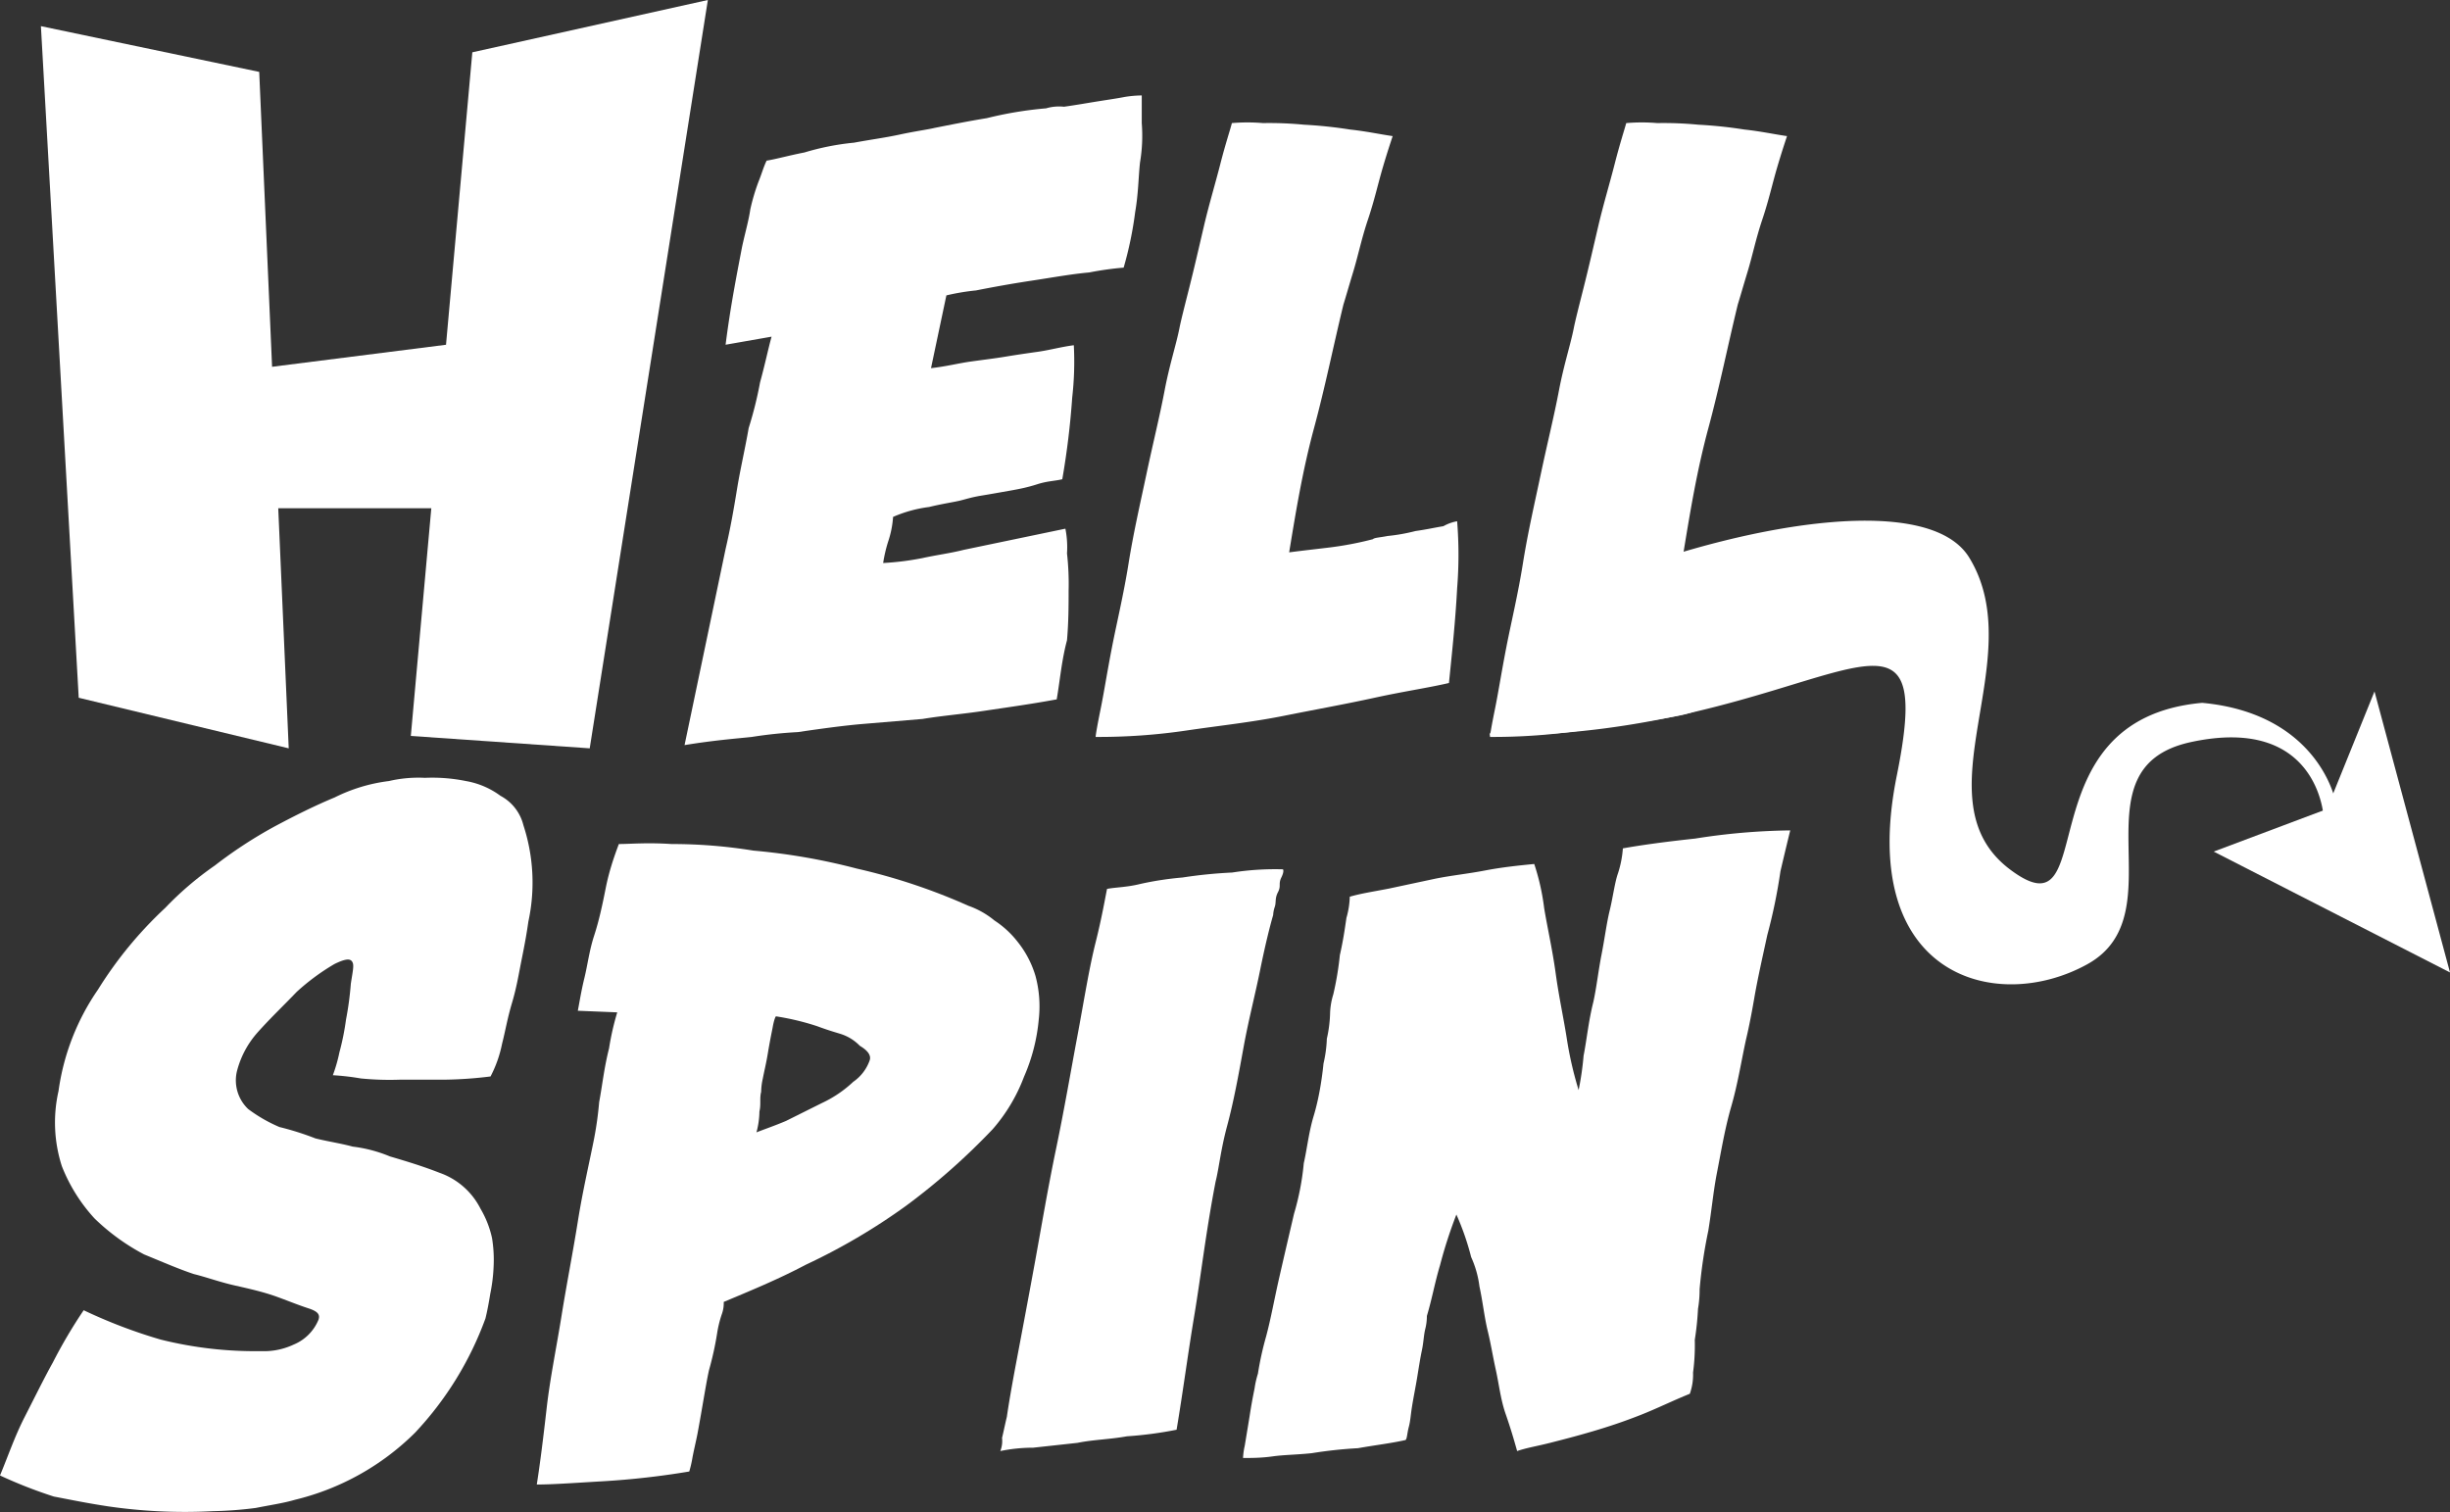
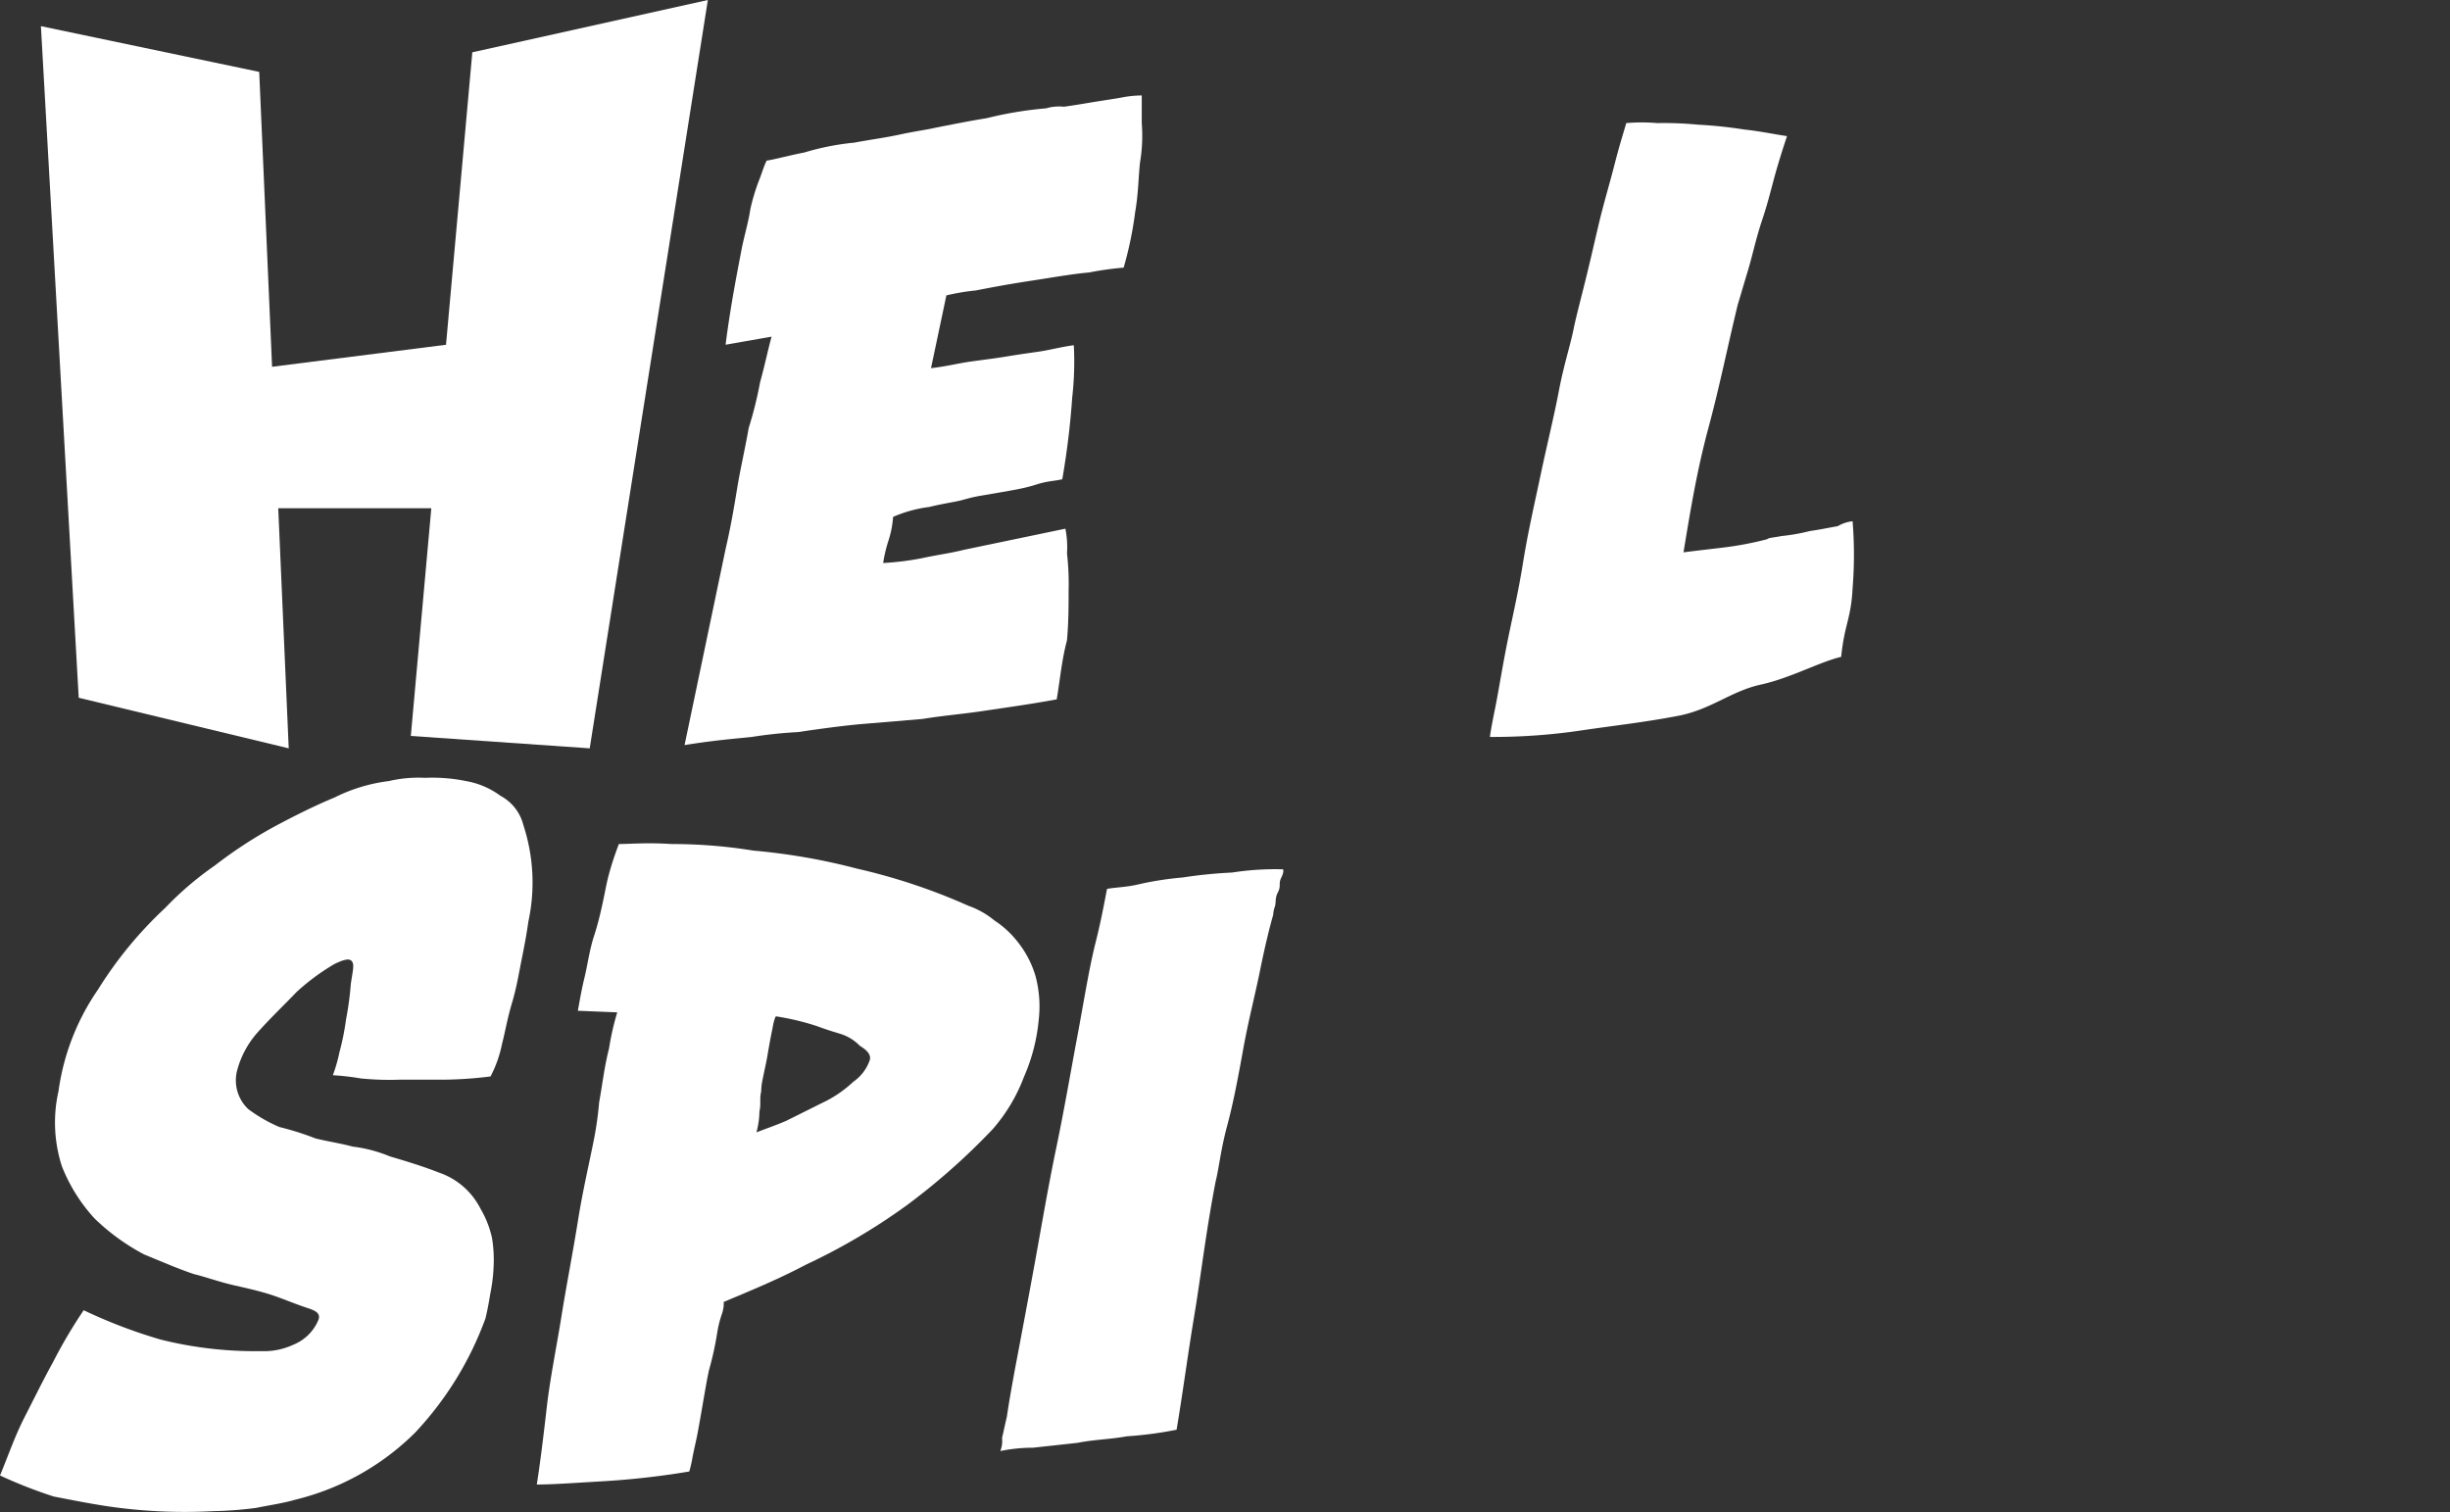
<svg xmlns="http://www.w3.org/2000/svg" id="Layer_1" data-name="Layer 1" viewBox="0 0 197.63 121.98">
  <rect x="0" y="0" width="197.63" height="121.98" fill="#333333" stroke="none" />
  <defs>
    <style>.cls-1{fill:#fff;}</style>
  </defs>
-   <path class="cls-1" d="M229.47,158l9.13-3.43,3.84-9.49,6.09,22.67Z" transform="translate(-50.9 -89.3)" />
-   <path class="cls-1" d="M228.54,146c-14.69,1.32-7.94,19.12-15.49,13.45s1.72-17-3.31-25.18c-3.17-5.14-17.21-2.9-28.72,1.45-4.37-.66,8.34,3,8.47,3.16a8,8,0,0,1,.53,1.06,5.78,5.78,0,0,1,.79.92c1.06,1.32-20.38,6.2-19.72,7.78,26.21.13,36.4-14.63,32.83,3.16-3.31,16.22,7.94,19.38,15.35,15.29s-1.32-15.81,8.34-17.92c10.33-2.24,10.73,6.06,10.73,6.06l1-.79C239.53,154.55,238.34,146.91,228.54,146Z" transform="translate(-50.9 -89.3)" />
  <path class="cls-1" d="M136.14,145.72c-2.11.39-4.1.66-5.82.92s-3.44.4-5,.66l-4.77.4c-1.58.13-3.44.39-5.29.66a35.9,35.9,0,0,0-3.71.39c-1.19.13-3,.26-5.43.66l3.31-15.82c.4-1.71.67-3.29.93-4.88s.66-3.29.93-4.87a31.09,31.09,0,0,0,.92-3.69c.4-1.45.67-2.77.93-3.69l-3.71.65c.4-3.16.93-5.8,1.33-7.9.26-1.19.53-2.11.66-3a16.27,16.27,0,0,1,.66-2.24c.27-.66.4-1.18.66-1.71.8-.13,1.72-.4,3.05-.66a20.67,20.67,0,0,1,4-.79c1.46-.27,2.51-.4,3.71-.66s2.25-.4,2.78-.53c1.32-.26,2.64-.53,4.23-.79a30.43,30.43,0,0,1,4.77-.79,3.75,3.75,0,0,1,1.45-.13c.93-.13,1.72-.27,2.52-.4s1.72-.26,2.38-.39A8.93,8.93,0,0,1,143,97v2.24a12.93,12.93,0,0,1-.14,3.16c-.13,1.19-.13,2.5-.39,4a29.46,29.46,0,0,1-.93,4.49,25.52,25.52,0,0,0-2.78.39c-1.45.13-2.91.4-4.63.66s-3.18.53-4.5.79a18.19,18.19,0,0,0-2.39.4L126,119c1.19-.13,2.25-.4,3.18-.53s2-.26,2.78-.39,1.72-.27,2.65-.4,1.85-.39,2.91-.53a25.63,25.63,0,0,1-.13,4.22,64.75,64.75,0,0,1-.8,6.59c-.53.14-1.19.14-2,.4s-1.46.39-2.26.53-1.45.26-2.25.39-1.19.27-1.72.4-1.45.26-2.51.52a10.6,10.6,0,0,0-2.91.8,7.83,7.83,0,0,1-.4,2,11.48,11.48,0,0,0-.4,1.72,22.56,22.56,0,0,0,3.18-.4c1.19-.26,2.25-.39,3.31-.66l8.21-1.71a7.66,7.66,0,0,1,.13,2,21.61,21.61,0,0,1,.13,3c0,1.18,0,2.5-.13,4C136.54,142.56,136.41,144.14,136.14,145.72Z" transform="translate(-50.9 -89.3)" />
-   <path class="cls-1" d="M168.44,131.35a33.73,33.73,0,0,1,0,5.41c-.13,2.5-.39,5-.66,7.64-1.72.4-3.57.66-6,1.19s-4.63.92-7.28,1.45-5.16.79-7.81,1.18a48.39,48.39,0,0,1-7.41.53c0-.13.13-.92.4-2.24s.53-3,.92-5,.93-4.22,1.33-6.72.92-4.75,1.45-7.25,1.06-4.62,1.46-6.72.93-3.7,1.19-5c.13-.66.4-1.72.8-3.3s.79-3.29,1.19-5,.92-3.43,1.32-5,.8-2.77.93-3.29a14.81,14.81,0,0,1,2.51,0,29.3,29.3,0,0,1,3.31.13,35.9,35.9,0,0,1,3.71.39c1.32.14,2.51.4,3.44.53-.13.4-.4,1.19-.79,2.51s-.67,2.63-1.2,4.21-.79,2.9-1.19,4.22-.66,2.24-.79,2.64c-.8,3.29-1.46,6.59-2.38,10s-1.46,6.72-2,10c1.06-.14,2.25-.27,3.31-.4a26.89,26.89,0,0,0,3.44-.66c.13-.13.53-.13,1.19-.26a14.89,14.89,0,0,0,2.25-.4c.93-.13,1.46-.26,2.25-.39A3.5,3.5,0,0,1,168.44,131.35Z" transform="translate(-50.9 -89.3)" />
  <path class="cls-1" d="M200.34,131.35a33.73,33.73,0,0,1,0,5.41c-.13,2.5-.66,2.9-.92,5.53-1.72.4-4.11,1.72-6.49,2.24s-4,2-6.62,2.51-5.16.79-7.81,1.18a48.39,48.39,0,0,1-7.41.53c0-.13.13-.92.4-2.24s.53-3,.92-5,.93-4.22,1.33-6.72.92-4.75,1.45-7.25,1.06-4.62,1.46-6.72.93-3.7,1.19-5c.13-.66.4-1.72.8-3.3s.79-3.29,1.19-5,.92-3.43,1.32-5,.79-2.77.93-3.29a14.81,14.81,0,0,1,2.51,0,29.3,29.3,0,0,1,3.31.13,35.9,35.9,0,0,1,3.71.39c1.32.14,2.51.4,3.44.53-.13.4-.4,1.19-.79,2.51s-.67,2.63-1.2,4.21-.79,2.9-1.19,4.22-.66,2.24-.79,2.64c-.8,3.29-1.46,6.59-2.38,10s-1.46,6.72-2,10c1.06-.14,2.25-.27,3.31-.4a26.89,26.89,0,0,0,3.44-.66c.13-.13.53-.13,1.19-.26a15.11,15.11,0,0,0,2.25-.4c.93-.13,1.46-.26,2.25-.39A3,3,0,0,1,200.34,131.35Z" transform="translate(-50.9 -89.3)" />
  <path class="cls-1" d="M54.2,91.41,71.81,95.1l2.38,54.57-16.94-4.08Z" transform="translate(-50.9 -89.3)" />
  <path class="cls-1" d="M68.1,119.49l18.8-2.38V130.3H69Z" transform="translate(-50.9 -89.3)" />
  <path class="cls-1" d="M89,93.52,108,89.3l-9.53,60.37-14.43-1Z" transform="translate(-50.9 -89.3)" />
  <path class="cls-1" d="M50.9,208.33c.66-1.58,1.19-3.16,2-4.74s1.59-3.17,2.25-4.35A40.21,40.21,0,0,1,57.65,195a41.32,41.32,0,0,0,6.22,2.37,31.46,31.46,0,0,0,8.07.93,5.66,5.66,0,0,0,2.65-.53,3.68,3.68,0,0,0,2-2c.13-.39,0-.66-.8-.92s-1.45-.53-2.51-.92-2.25-.66-3.45-.93-2.25-.66-3.3-.92c-1.2-.4-2.39-.92-4-1.58a17.29,17.29,0,0,1-4-2.9,13.53,13.53,0,0,1-2.64-4.22,11.49,11.49,0,0,1-.27-6.06,18.92,18.92,0,0,1,3.18-8.18,32.18,32.18,0,0,1,5.42-6.59,26.06,26.06,0,0,1,4-3.42A36.12,36.12,0,0,1,73,156c1.72-.92,3.31-1.71,4.9-2.37a13.44,13.44,0,0,1,4.37-1.32,10.52,10.52,0,0,1,2.91-.26,13.68,13.68,0,0,1,3.31.26,6.57,6.57,0,0,1,2.78,1.19,3.69,3.69,0,0,1,1.85,2.37,14.87,14.87,0,0,1,.4,7.78c-.13.92-.27,1.71-.53,3s-.4,2.24-.79,3.56-.53,2.24-.8,3.29a9.83,9.83,0,0,1-.93,2.64,33,33,0,0,1-3.7.26H83.19A23.74,23.74,0,0,1,80,176.3a20.18,20.18,0,0,0-2.25-.26,12.37,12.37,0,0,0,.53-1.85,20.42,20.42,0,0,0,.53-2.63,25.88,25.88,0,0,0,.39-2.9c.14-.93.27-1.45.14-1.72s-.4-.39-1.46.13a17.84,17.84,0,0,0-3.05,2.25c-1,1.05-2.11,2.1-3.17,3.29A7.5,7.5,0,0,0,70,175.77a3.19,3.19,0,0,0,.92,3,12.08,12.08,0,0,0,2.52,1.45,23.28,23.28,0,0,1,2.91.92c1.06.26,2,.39,3,.66a11.33,11.33,0,0,1,3,.79c1.32.39,2.65.79,4,1.32a5.87,5.87,0,0,1,3.31,2.9,8,8,0,0,1,.93,2.37,10.86,10.86,0,0,1,.13,2.24,13.74,13.74,0,0,1-.27,2.24q-.19,1.19-.39,2a26.87,26.87,0,0,1-5.69,9.23,20.61,20.61,0,0,1-9.67,5.4c-.92.27-1.85.4-3.17.66a30.8,30.8,0,0,1-3.45.26,42.82,42.82,0,0,1-8.47-.39c-1.72-.26-3-.53-4.37-.79A37.71,37.71,0,0,1,50.9,208.33Z" transform="translate(-50.9 -89.3)" />
  <path class="cls-1" d="M134.69,171.56a14.81,14.81,0,0,1-1.19,4.61,13.8,13.8,0,0,1-2.52,4.22,53.42,53.42,0,0,1-7,6.19,49.85,49.85,0,0,1-8.08,4.75c-2.25,1.19-4.5,2.11-6.62,3a2.59,2.59,0,0,1-.13.92,8.91,8.91,0,0,0-.4,1.59,25.68,25.68,0,0,1-.66,3c-.26,1.18-.53,3-.93,5.14-.13.66-.26,1.18-.39,1.84a9.67,9.67,0,0,1-.27,1.19,65.4,65.4,0,0,1-7,.79c-2.25.13-4,.26-5.3.26.27-1.71.53-3.82.8-6.19s.79-4.88,1.19-7.38.92-5.14,1.32-7.65.93-4.74,1.32-6.72a27.76,27.76,0,0,0,.4-2.9c.27-1.45.4-2.77.8-4.35a21.62,21.62,0,0,1,.66-2.9l-3.18-.13c.13-.66.27-1.58.53-2.64s.4-2.24.79-3.43.67-2.5.93-3.82.66-2.5,1.06-3.56c.93,0,2.25-.13,4.24,0a41,41,0,0,1,6.61.53,50.05,50.05,0,0,1,8.34,1.45,48.25,48.25,0,0,1,9,3,6.87,6.87,0,0,1,2.11,1.19,7.65,7.65,0,0,1,1.86,1.71,8.07,8.07,0,0,1,1.45,2.77A9.45,9.45,0,0,1,134.69,171.56Zm-22.77,9.09c.66-.26,1.46-.53,2.38-.92l2.91-1.45a9.57,9.57,0,0,0,2.52-1.71,3.51,3.51,0,0,0,1.32-1.72c.14-.39-.13-.79-.79-1.18a3.71,3.71,0,0,0-1.46-.93c-.39-.13-.92-.26-2-.66a20.65,20.65,0,0,0-3.31-.79s-.13.13-.27.93c-.13.65-.26,1.31-.39,2.1s-.27,1.32-.4,2a5,5,0,0,0-.13,1.06c-.14.52,0,1-.14,1.58A6.75,6.75,0,0,1,111.92,180.65Z" transform="translate(-50.9 -89.3)" />
  <path class="cls-1" d="M145.81,204.64a30.85,30.85,0,0,1-4,.53c-1.46.26-2.65.26-4,.53l-3.57.39a13,13,0,0,0-2.65.27,2.18,2.18,0,0,0,.14-1.06c.13-.53.26-1.18.39-1.71.13-.92.4-2.51.8-4.62s.92-4.87,1.45-7.77,1.06-6.07,1.72-9.23,1.2-6.33,1.72-9.1.93-5.4,1.46-7.51.79-3.69.93-4.35c.66-.13,1.59-.13,2.64-.39a25.7,25.7,0,0,1,3.45-.53,37.85,37.85,0,0,1,4-.4,22.42,22.42,0,0,1,4.1-.26s.13.13-.13.66,0,.66-.27,1.18-.13.8-.26,1.19a2.37,2.37,0,0,0-.13.66c-.27.92-.66,2.5-1.06,4.48s-.93,4-1.33,6.2-.79,4.35-1.32,6.32-.66,3.43-.93,4.49c-.79,4.08-1.19,7.64-1.72,10.81S146.34,201.48,145.81,204.64Z" transform="translate(-50.9 -89.3)" />
-   <path class="cls-1" d="M188,193.31a9.12,9.12,0,0,1-.13,1.58,23.35,23.35,0,0,1-.26,2.5,16.63,16.63,0,0,1-.14,2.64,4.6,4.6,0,0,1-.26,1.71c-1.32.53-2.65,1.19-4,1.72s-2.52.92-3.84,1.31-2.38.66-3.44.93-1.86.39-2.65.66c-.26-.93-.53-1.85-.93-3s-.53-2.37-.79-3.55-.4-2.11-.66-3.17-.4-2.37-.66-3.56a8.12,8.12,0,0,0-.67-2.37,21.19,21.19,0,0,0-1.19-3.43,37.65,37.65,0,0,0-1.32,4.09c-.4,1.32-.66,2.77-1.06,4.09a4.29,4.29,0,0,1-.13,1.05c-.13.53-.13,1.05-.27,1.71s-.26,1.45-.39,2.24-.27,1.45-.4,2.25-.13,1.18-.27,1.71-.13.92-.26,1.05c-1.19.27-2.38.4-3.84.66a35.12,35.12,0,0,0-3.71.4c-1.19.13-2.25.13-3.17.26s-1.72.13-2.39.13a5.63,5.63,0,0,1,.14-1l.39-2.37c.14-.93.27-1.59.4-2.24a7.45,7.45,0,0,1,.27-1.19,25.26,25.26,0,0,1,.66-3c.39-1.45.66-3,1.06-4.75s.79-3.43,1.19-5.14a21.16,21.16,0,0,0,.79-4.09c.27-1.18.4-2.5.8-3.82s.66-2.9.79-4.22a10.26,10.26,0,0,0,.27-2,10.34,10.34,0,0,0,.26-2,5.71,5.71,0,0,1,.26-1.58,25,25,0,0,0,.53-3.17c.27-1.18.4-2.11.53-3a6.76,6.76,0,0,0,.27-1.71c.93-.27,1.85-.4,3.18-.66l3.7-.79c1.33-.27,2.65-.4,4-.66s2.65-.4,4-.53a18.47,18.47,0,0,1,.8,3.56c.26,1.58.66,3.3.93,5.27s.66,3.69.92,5.41a29.74,29.74,0,0,0,.93,4,23.89,23.89,0,0,0,.4-2.77c.26-1.31.39-2.76.79-4.35.26-1.18.4-2.5.66-3.82s.4-2.5.66-3.56.4-2.24.67-3a8.43,8.43,0,0,0,.39-2c1.46-.26,3.31-.52,5.83-.79a52.4,52.4,0,0,1,7.67-.66c-.13.53-.39,1.59-.79,3.3a43.69,43.69,0,0,1-1.06,5.14c-.4,1.85-.79,3.56-1.06,5.14s-.53,2.77-.66,3.3c-.4,1.84-.66,3.56-1.19,5.4s-.8,3.56-1.19,5.54c-.27,1.45-.4,2.9-.66,4.48A39.42,39.42,0,0,0,188,193.31Z" transform="translate(-50.9 -89.3)" />
</svg>